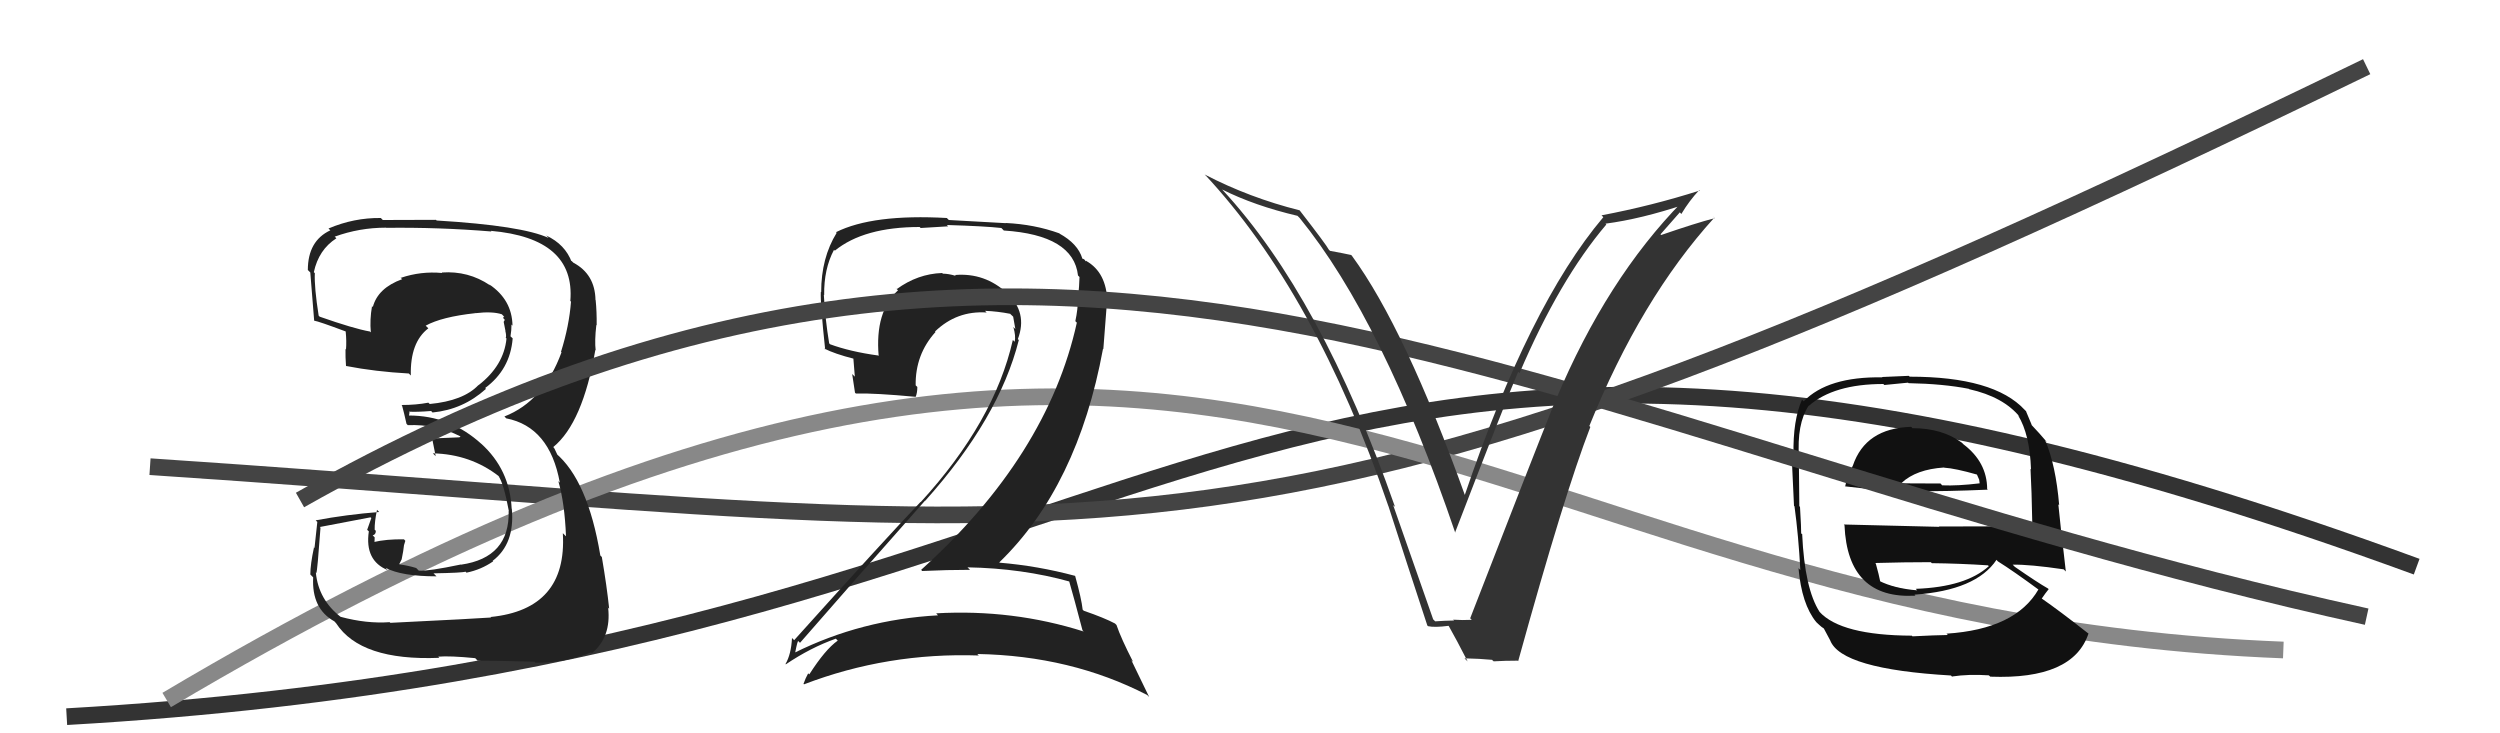
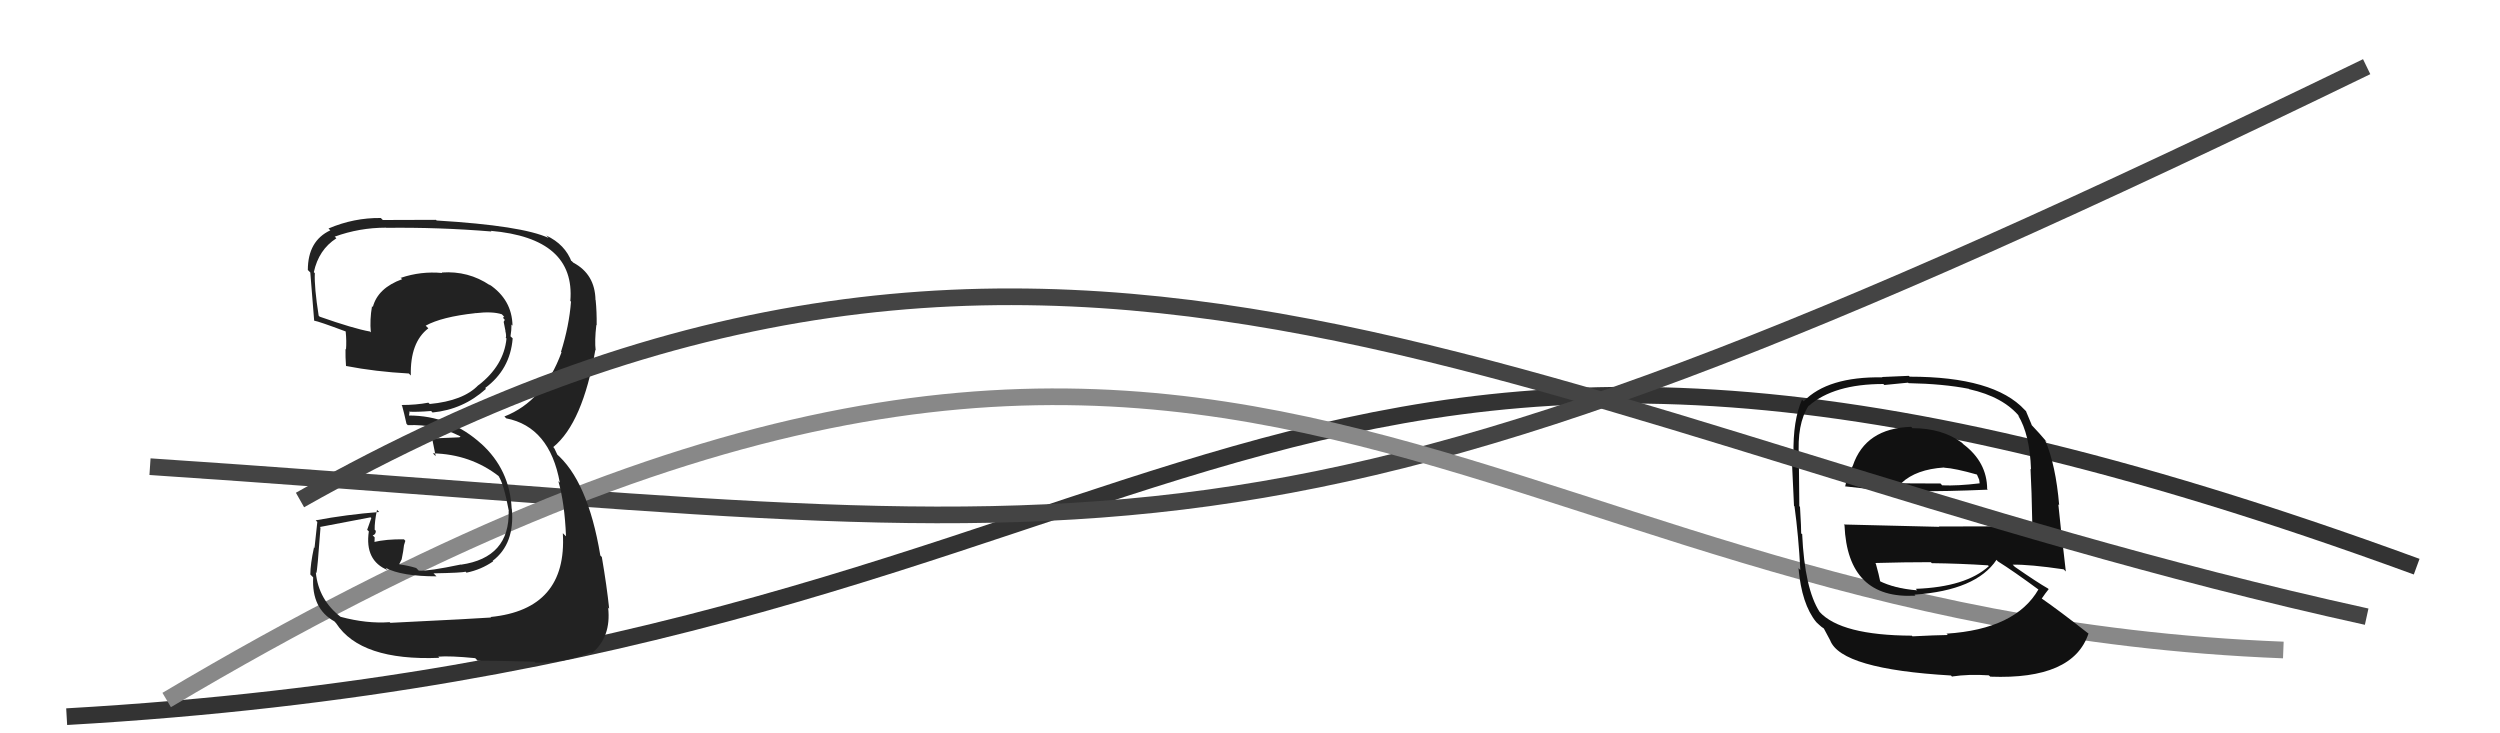
<svg xmlns="http://www.w3.org/2000/svg" width="150" height="44" viewBox="0,0,150,44">
  <path d="M4 43 C74 39,74 8,145 34" stroke="#333" fill="none" />
  <path d="M9 28 C69 32,74 37,142 4" stroke="#444" fill="none" />
  <path d="M10 42 C74 4,86 37,137 39" stroke="#888" fill="none" />
-   <path fill="#222" d="M64.17 34.87L64.27 34.97L64.14 34.84Q64.42 35.80 64.95 37.82L65.09 37.96L65.02 37.89Q60.77 36.54 56.17 36.80L56.27 36.91L56.28 36.92Q51.70 37.17 47.70 39.15L47.74 39.19L47.71 39.16Q47.86 38.39 47.90 38.47L47.82 38.39L48.00 38.57Q51.58 34.46 55.50 30.04L55.61 30.15L55.51 30.05Q59.95 25.09 61.13 20.40L61.12 20.39L61.07 20.35Q61.68 18.75 60.41 17.57L60.30 17.47L60.44 17.60Q59.09 16.35 57.30 16.50L57.35 16.55L57.34 16.55Q56.91 16.42 56.57 16.42L56.65 16.50L56.53 16.38Q55.06 16.43 53.80 17.35L53.72 17.26L53.88 17.42Q52.49 18.70 52.72 21.36L52.84 21.48L52.69 21.33Q51.01 21.10 49.79 20.65L49.83 20.68L49.75 20.60Q49.51 19.14 49.43 17.69L49.46 17.72L49.45 17.71Q49.43 16.13 50.04 14.99L50.10 15.05L50.09 15.04Q51.83 13.62 55.18 13.62L55.24 13.68L56.89 13.58L56.81 13.50Q59.12 13.57 60.08 13.68L60.22 13.82L60.22 13.83Q64.41 14.10 64.68 16.53L64.65 16.50L64.77 16.62Q64.76 17.11 64.68 17.91L64.81 18.04L64.68 17.91Q64.67 18.58 64.52 19.27L64.63 19.38L64.61 19.36Q62.85 27.34 55.27 34.19L55.33 34.26L55.34 34.26Q56.83 34.19 58.20 34.19L58.07 34.06L58.05 34.04Q61.34 34.10 64.20 34.90ZM63.67 14.11L63.65 14.09L63.56 14.00Q62.06 13.46 60.35 13.38L60.35 13.39L56.93 13.20L56.81 13.08Q52.37 12.83 50.16 13.93L50.32 14.09L50.20 13.97Q49.27 15.47 49.27 17.53L49.16 17.42L49.25 17.51Q49.21 18.16 49.51 20.97L49.54 21.00L49.45 20.91Q50.07 21.23 51.25 21.53L51.20 21.48L51.29 22.60L51.13 22.44Q51.22 23.02 51.30 23.56L51.21 23.47L51.35 23.61Q52.47 23.58 54.94 23.81L55.06 23.93L54.94 23.81Q55.04 23.57 55.04 23.22L54.86 23.04L54.94 23.13Q54.91 21.27 56.13 19.92L56.21 20.00L56.10 19.89Q57.41 18.63 59.20 18.75L59.10 18.65L59.10 18.65Q59.86 18.68 60.62 18.83L60.62 18.84L60.79 19.00Q60.85 19.33 60.92 19.74L60.96 19.78L60.80 19.62Q60.96 20.16 60.88 20.51L60.84 20.46L60.77 20.40Q59.66 25.30 55.24 30.13L55.24 30.12L55.23 30.12Q53.09 32.36 47.65 38.41L47.58 38.34L47.52 38.28Q47.47 39.26 47.13 39.84L47.08 39.79L47.15 39.86Q48.63 38.86 50.15 38.32L50.25 38.42L50.26 38.44Q49.51 38.97 48.56 40.46L48.53 40.44L48.49 40.40Q48.33 40.69 48.21 41.03L48.37 41.19L48.24 41.06Q53.25 39.14 58.73 39.33L58.73 39.33L58.64 39.24Q64.26 39.34 68.83 41.70L68.95 41.82L67.88 39.61L67.99 39.72Q67.26 38.30 66.99 37.50L66.97 37.48L66.90 37.41Q66.26 37.07 65.04 36.65L65.01 36.63L64.96 36.58Q64.89 35.93 64.51 34.56L64.41 34.46L64.50 34.55Q62.26 33.95 59.97 33.76L60.00 33.79L59.96 33.74Q64.66 29.19 66.18 20.93L66.20 20.95L66.42 18.09L66.44 18.10Q66.39 16.35 65.18 15.66L65.16 15.64L65.16 15.68L65.13 15.66Q65.05 15.53 64.97 15.53L65.01 15.57L64.94 15.51Q64.67 14.62 63.56 14.01Z" />
  <path fill="#111" d="M114.73 25.67L114.72 25.66L114.67 25.61Q111.93 25.69 111.17 27.94L110.99 27.77L111.17 27.94Q110.82 28.55 110.71 29.19L110.67 29.16L110.69 29.18Q113.42 29.51 115.06 29.51L114.90 29.35L115.02 29.47Q116.68 29.49 119.27 29.38L119.18 29.29L119.23 29.34Q119.22 27.73 117.81 26.66L117.71 26.56L117.71 26.56Q116.53 25.69 114.74 25.69ZM114.71 38.15L114.78 38.21L114.71 38.14Q110.46 38.12 109.17 36.71L109.30 36.85L109.18 36.72Q108.28 35.33 108.13 32.05L108.18 32.11L108.07 32.00Q108.08 31.78 108.00 30.41L108.06 30.47L107.96 30.37Q107.93 28.17 107.93 27.44L107.79 27.31L107.94 27.46Q107.80 25.44 108.52 24.34L108.68 24.50L108.53 24.35Q110.03 23.04 113.00 23.04L113.06 23.10L114.48 22.96L114.52 22.99Q116.61 23.03 118.13 23.33L118.15 23.35L118.15 23.35Q120.21 23.81 121.20 25.03L121.26 25.09L121.08 24.91Q121.79 26.07 121.86 28.16L121.87 28.17L121.83 28.13Q121.90 29.35 121.94 31.52L121.80 31.38L121.98 31.56Q119.12 31.59 116.34 31.59L116.36 31.61L110.63 31.47L110.67 31.52Q110.86 35.97 114.93 35.74L114.88 35.69L114.87 35.68Q118.57 35.42 119.79 33.59L119.79 33.59L119.87 33.68Q120.80 34.26 122.40 35.44L122.27 35.31L122.31 35.36Q120.94 37.75 116.79 38.02L116.86 38.09L116.87 38.10Q116.12 38.11 114.75 38.18ZM117.14 40.62L117.15 40.62L117.12 40.59Q118.11 40.44 119.33 40.52L119.43 40.61L119.42 40.60Q124.39 40.79 125.31 38.01L125.21 37.91L125.34 38.04Q123.56 36.64 122.46 35.88L122.54 35.97L122.50 35.92Q122.73 35.58 122.92 35.35L122.97 35.40L122.88 35.31Q122.26 34.96 120.89 34.01L120.76 33.88L120.76 33.88Q121.77 33.86 123.82 34.16L123.87 34.21L123.95 34.29Q123.79 32.95 123.72 32.27L123.71 32.26L123.50 30.26L123.55 30.31Q123.35 27.91 122.71 26.42L122.77 26.49L122.82 26.53Q122.40 26.03 121.83 25.43L121.87 25.47L121.91 25.51Q121.78 25.22 121.55 24.65L121.60 24.71L121.48 24.59Q119.64 22.60 114.58 22.60L114.53 22.55L112.93 22.62L112.94 22.64Q109.66 22.59 108.22 24.08L108.12 23.98L108.12 23.98Q107.57 25.22 107.61 27.28L107.45 27.12L107.49 27.15Q107.53 28.11 107.64 30.35L107.79 30.50L107.67 30.38Q107.91 32.14 108.02 34.20L107.96 34.14L107.91 34.09Q108.10 36.25 108.97 37.32L109.02 37.37L109.15 37.49Q109.27 37.61 109.46 37.73L109.42 37.69L109.81 38.42L109.81 38.42Q110.47 40.15 117.06 40.53ZM114.98 35.37L114.91 35.30L115.03 35.42Q113.66 35.31 112.75 34.85L112.89 34.99L112.82 34.92Q112.74 34.50 112.55 33.82L112.55 33.82L112.52 33.78Q114.25 33.73 115.85 33.73L115.91 33.79L115.91 33.79Q117.61 33.81 119.28 33.92L119.24 33.88L119.33 33.97Q117.95 35.22 114.95 35.33ZM116.54 27.95L116.64 28.05L116.65 28.06Q117.31 28.10 118.64 28.48L118.61 28.46L118.75 28.78L118.78 29.01L118.78 29.00Q117.45 29.16 116.53 29.12L116.55 29.14L116.43 29.01Q114.17 29.00 114.13 29.00L114.15 29.02L114.10 28.97Q114.97 28.16 116.64 28.05Z" />
  <path fill="#222" d="M23.34 37.29L23.48 37.43L23.38 37.33Q22.00 37.43 20.44 37.01L20.41 36.99L20.45 37.02Q19.11 35.99 18.95 34.35L19.11 34.50L18.98 34.38Q19.04 34.29 19.23 31.66L19.14 31.57L19.19 31.62Q20.21 31.42 22.23 31.04L22.28 31.08L22.03 31.79L22.13 31.88Q21.87 33.64 23.27 34.21L23.30 34.24L23.13 34.07Q24.10 34.58 26.19 34.58L26.07 34.46L26.01 34.40Q27.74 34.37 27.93 34.30L27.97 34.34L27.99 34.36Q28.87 34.18 29.59 33.68L29.56 33.65L29.56 33.65Q30.90 32.63 30.71 30.53L30.69 30.51L30.70 30.52Q30.59 28.17 28.86 26.61L28.76 26.51L28.89 26.64Q27.01 24.93 24.53 24.93L24.54 24.93L24.57 24.74L24.54 24.70Q24.99 24.73 25.86 24.66L25.87 24.66L25.95 24.75Q27.79 24.57 29.16 23.33L29.13 23.30L29.11 23.28Q30.61 22.17 30.76 20.31L30.75 20.29L30.63 20.18Q30.69 19.81 30.69 19.47L30.75 19.54L30.75 19.53Q30.72 17.98 29.35 17.06L29.47 17.19L29.39 17.11Q28.10 16.24 26.51 16.35L26.52 16.37L26.53 16.38Q25.26 16.26 24.05 16.67L23.99 16.62L24.13 16.75Q22.67 17.28 22.37 18.42L22.21 18.27L22.32 18.38Q22.18 19.18 22.25 19.94L22.25 19.94L22.19 19.89Q21.23 19.72 19.18 19.00L19.13 18.95L19.12 18.94Q18.85 17.23 18.89 16.39L18.97 16.47L18.83 16.33Q19.12 14.98 20.18 14.30L20.13 14.24L20.08 14.20Q21.56 13.66 23.16 13.66L23.18 13.68L23.17 13.67Q26.33 13.63 29.49 13.89L29.32 13.72L29.44 13.85Q34.53 14.29 34.22 18.06L34.11 17.94L34.26 18.10Q34.15 19.55 33.66 21.11L33.58 21.03L33.69 21.14Q32.62 24.07 30.26 24.99L30.29 25.01L30.37 25.10Q32.98 25.61 33.59 28.96L33.58 28.95L33.50 28.87Q33.88 30.17 33.96 32.18L33.78 32.00L33.77 32.00Q34.04 36.56 29.43 37.02L29.42 37.01L29.47 37.05Q28.72 37.11 23.42 37.37ZM28.53 39.51L28.68 39.66L28.67 39.64Q29.22 39.63 32.08 39.70L32.08 39.71L32.13 39.76Q33.84 39.79 35.48 39.14L35.45 39.12L35.52 39.19Q36.68 38.22 36.49 36.47L36.35 36.33L36.55 36.52Q36.41 35.17 36.11 33.42L36.13 33.44L36.02 33.33Q35.27 28.81 33.33 27.18L33.45 27.30L33.27 26.92L33.19 26.81L33.20 26.82Q34.96 25.38 35.72 21.00L35.59 20.87L35.74 21.02Q35.67 20.46 35.78 19.50L35.81 19.53L35.80 19.52Q35.81 18.70 35.74 18.01L35.90 18.17L35.73 18.00Q35.70 16.45 34.40 15.76L34.29 15.65L34.25 15.69L34.31 15.74Q33.91 14.66 32.77 14.13L32.84 14.20L32.92 14.28Q31.34 13.54 26.20 13.23L26.09 13.12L26.16 13.19Q24.57 13.20 22.97 13.20L22.82 13.05L22.85 13.08Q21.23 13.06 19.71 13.71L19.71 13.71L19.82 13.82Q18.47 14.45 18.47 16.20L18.65 16.38L18.62 16.35Q18.58 15.89 18.85 19.24L18.79 19.19L18.85 19.24Q19.12 19.28 20.75 19.89L20.73 19.87L20.74 19.88Q20.80 20.47 20.76 20.97L20.72 20.92L20.73 20.94Q20.72 21.42 20.76 21.95L20.84 22.04L20.77 21.96Q22.52 22.30 24.53 22.41L24.59 22.47L24.65 22.53Q24.60 20.54 25.70 19.70L25.59 19.59L25.54 19.54Q26.50 19.01 28.52 18.79L28.46 18.73L28.53 18.79Q29.55 18.67 30.12 18.86L30.14 18.89L30.26 19.01Q30.17 18.99 30.21 19.11L30.29 19.19L30.22 19.31L30.33 19.87L30.32 19.86Q30.39 20.12 30.35 20.28L30.27 20.20L30.39 20.31Q30.23 21.94 28.70 23.12L28.66 23.07L28.70 23.11Q27.80 24.05 25.78 24.24L25.83 24.28L25.70 24.16Q24.97 24.30 24.09 24.30L24.19 24.40L24.12 24.32Q24.24 24.75 24.39 25.43L24.40 25.44L24.47 25.51Q26.15 25.44 27.60 26.17L27.63 26.20L27.56 26.24L25.88 26.31L25.94 26.37Q26.02 26.76 26.14 27.37L26.00 27.23L25.97 27.20Q28.23 27.25 29.94 28.58L30.00 28.64L29.91 28.56Q30.23 29.03 30.53 30.66L30.53 30.66L30.52 30.65Q30.59 33.46 27.66 33.88L27.78 34.00L27.65 33.87Q25.70 34.28 25.13 34.24L24.98 34.09L24.97 34.08Q24.48 33.93 23.95 33.86L23.95 33.86L24.10 33.56L24.19 33.08L24.24 32.71L24.32 32.45L24.24 32.36Q23.19 32.34 22.39 32.53L22.57 32.71L22.46 32.60Q22.48 32.43 22.48 32.24L22.38 32.14L22.36 32.12Q22.55 32.08 22.55 31.85L22.39 31.69L22.48 31.78Q22.47 31.32 22.62 30.59L22.69 30.66L22.75 30.72Q20.81 30.87 18.94 31.22L19.02 31.30L19.04 31.31Q18.99 31.75 18.87 32.88L18.74 32.74L18.84 32.84Q18.62 33.86 18.62 34.47L18.79 34.64L18.79 34.64Q18.69 36.52 20.06 37.28L20.08 37.30L20.17 37.40Q21.64 39.66 26.36 39.47L26.36 39.47L26.29 39.40Q26.99 39.34 28.52 39.49Z" />
  <path d="M18 30 C64 4,92 26,142 37" stroke="#444" fill="none" />
-   <path fill="#333" d="M86.02 37.19L85.99 37.16L83.59 30.31L83.70 30.41Q79.27 17.76 73.33 11.37L73.29 11.32L73.33 11.37Q75.26 12.34 77.85 12.95L77.94 13.04L77.98 13.08Q82.98 19.23 87.32 31.98L87.34 32.00L87.30 31.96Q90.40 23.91 91.09 22.31L91.21 22.43L91.17 22.39Q93.56 16.79 96.38 13.47L96.43 13.53L96.33 13.42Q98.47 13.14 101.10 12.26L100.99 12.15L100.94 12.10Q96.40 16.73 93.36 23.97L93.50 24.11L93.35 23.96Q91.90 27.58 88.21 37.10L88.27 37.15L88.30 37.19Q87.76 37.22 87.19 37.18L87.23 37.22L87.24 37.23Q86.68 37.24 86.11 37.28ZM91.09 39.67L91.00 39.58L91.09 39.67Q93.86 29.65 95.42 25.62L95.35 25.55L95.36 25.56Q98.44 17.93 102.86 13.06L102.76 12.97L102.88 13.09Q101.76 13.38 99.67 14.10L99.63 14.06L100.79 12.74L100.88 12.84Q101.35 12.05 101.96 11.40L102.04 11.48L101.99 11.43Q99.10 12.35 96.09 12.92L96.15 12.98L96.20 13.03Q91.75 18.29 87.87 29.75L87.87 29.75L87.93 29.81Q84.31 19.71 81.11 15.34L80.99 15.22L81.07 15.30Q80.67 15.21 79.80 15.05L79.73 14.98L79.75 15.01Q79.57 14.67 77.97 12.61L78.07 12.72L77.98 12.62Q74.98 11.87 72.28 10.47L72.37 10.56L72.26 10.44Q78.93 17.57 83.30 30.36L83.34 30.40L83.30 30.35Q84.46 33.95 85.64 37.53L85.69 37.58L85.68 37.57Q86.07 37.66 86.91 37.55L87.02 37.66L86.93 37.57Q87.38 38.36 88.06 39.69L87.92 39.55L87.87 39.50Q88.80 39.52 89.53 39.59L89.53 39.60L89.62 39.68Q90.30 39.64 91.06 39.64Z" />
</svg>